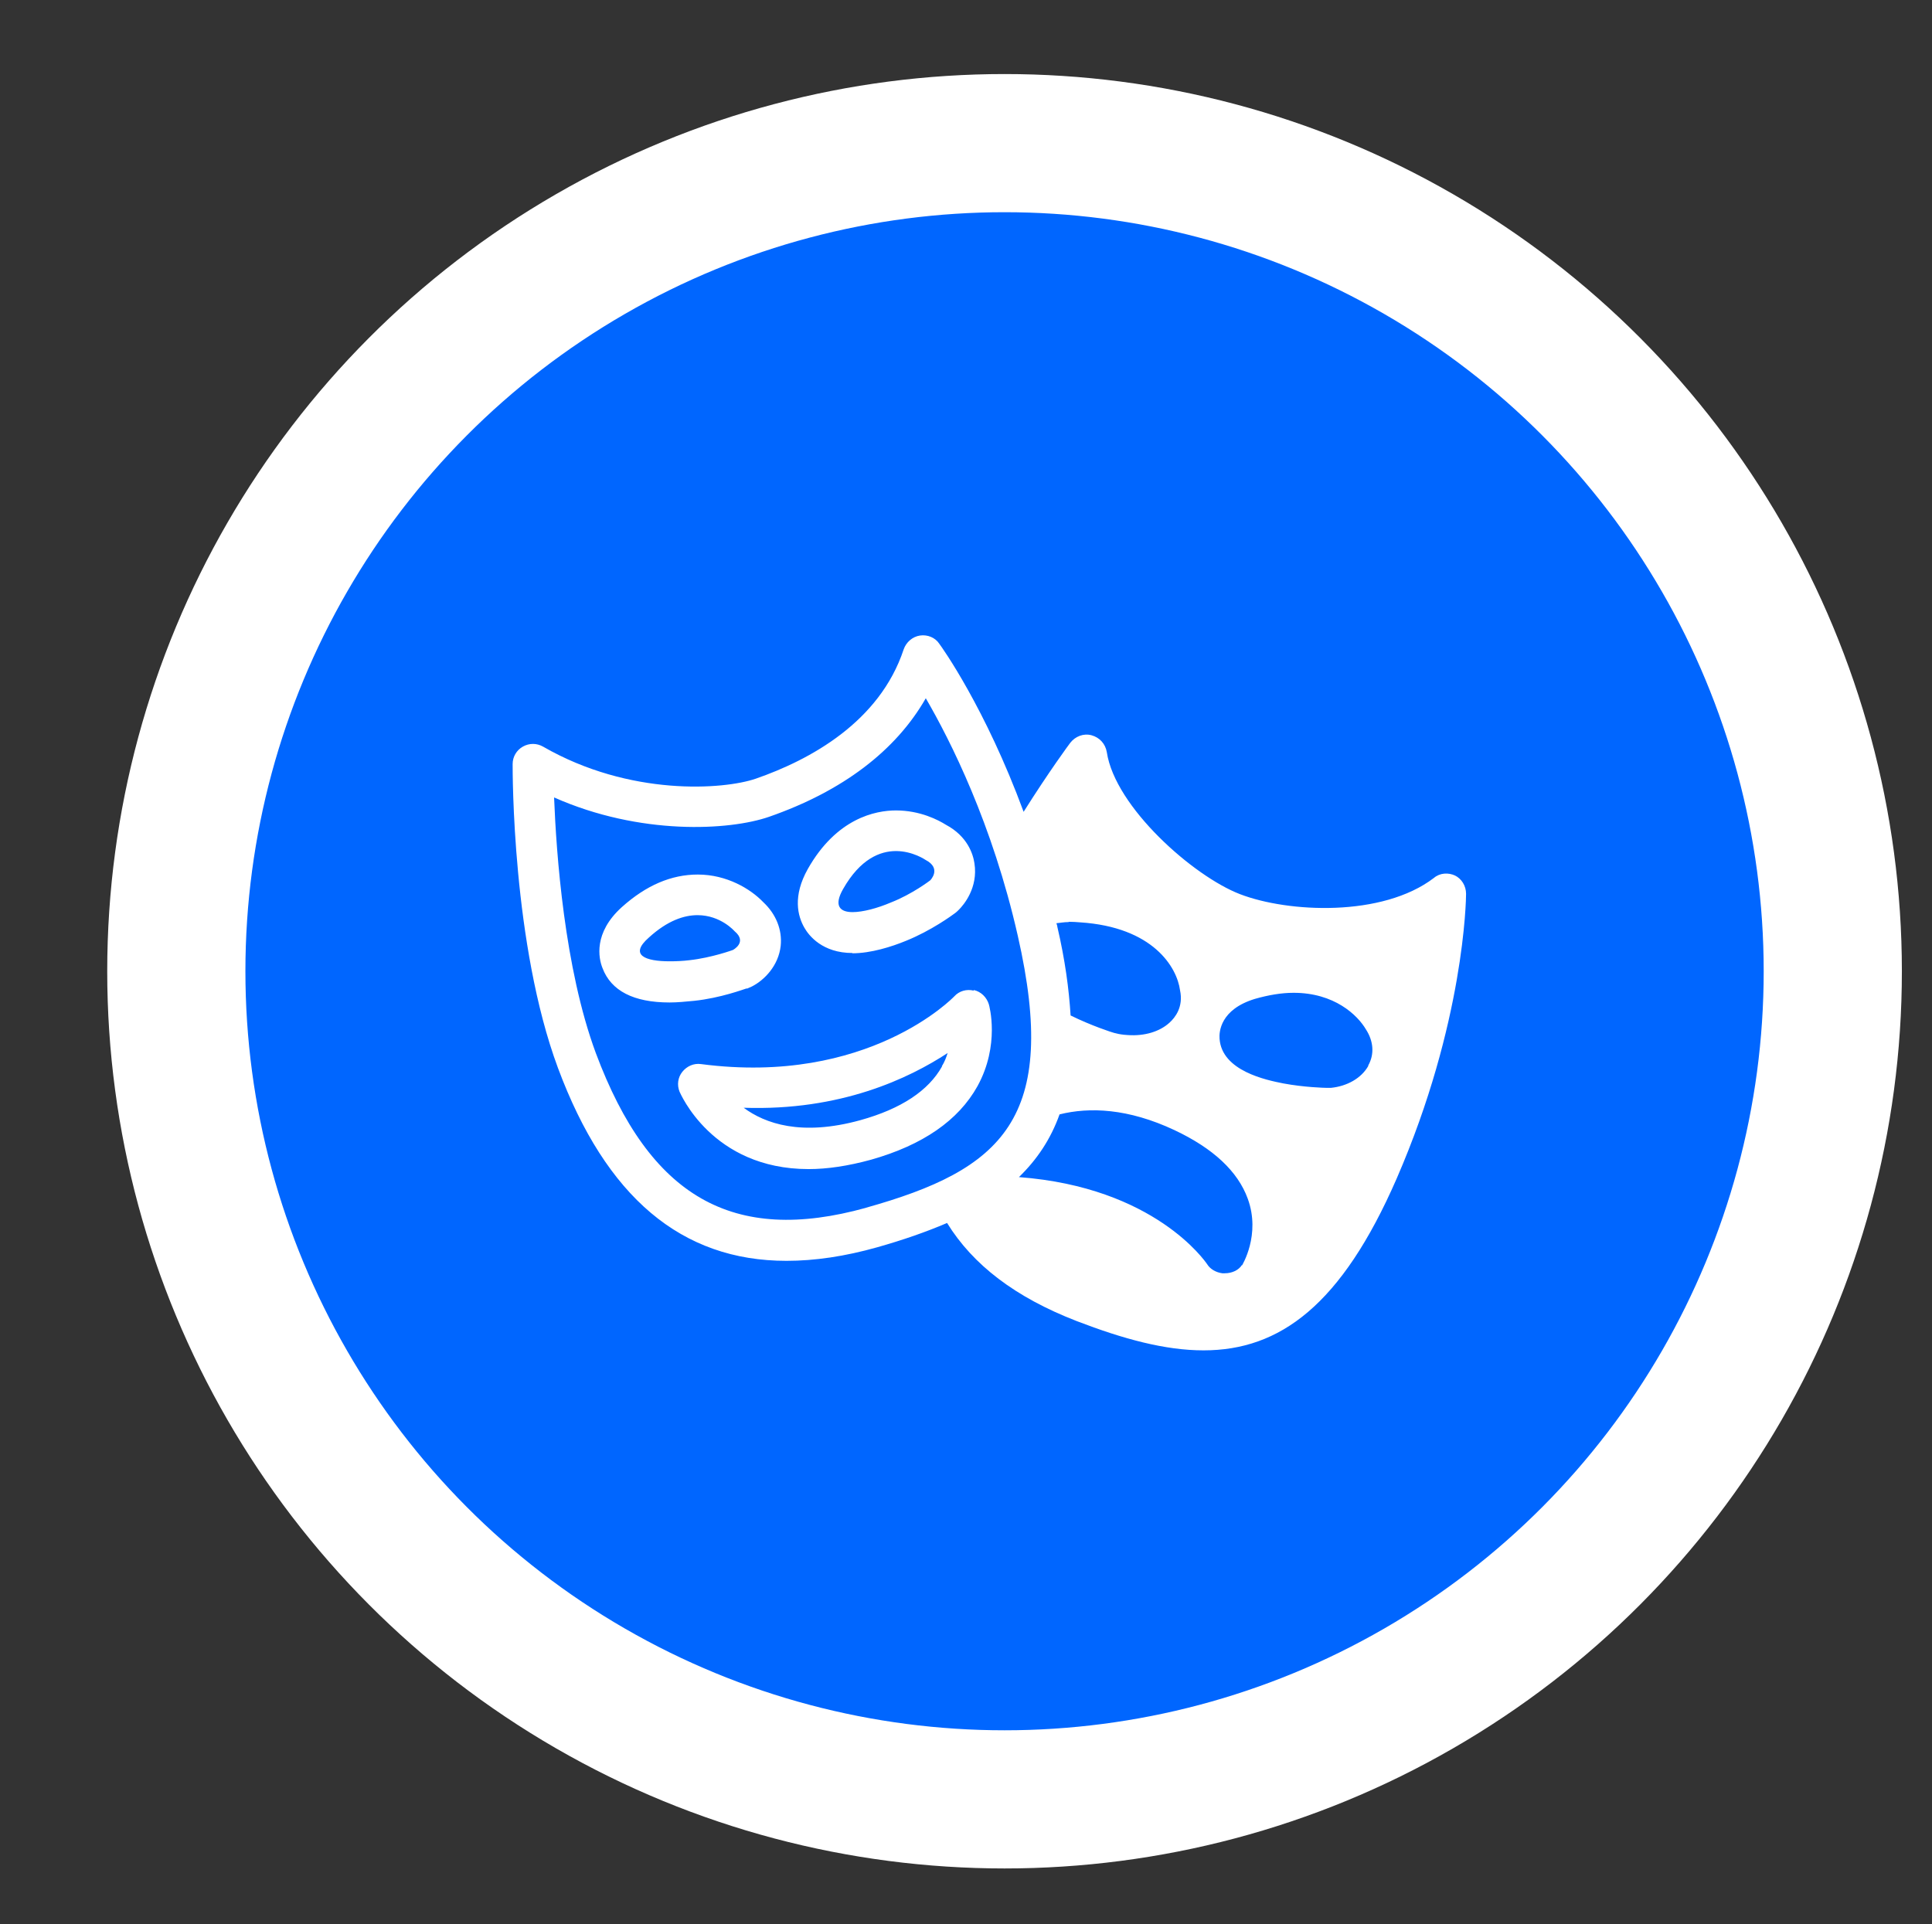
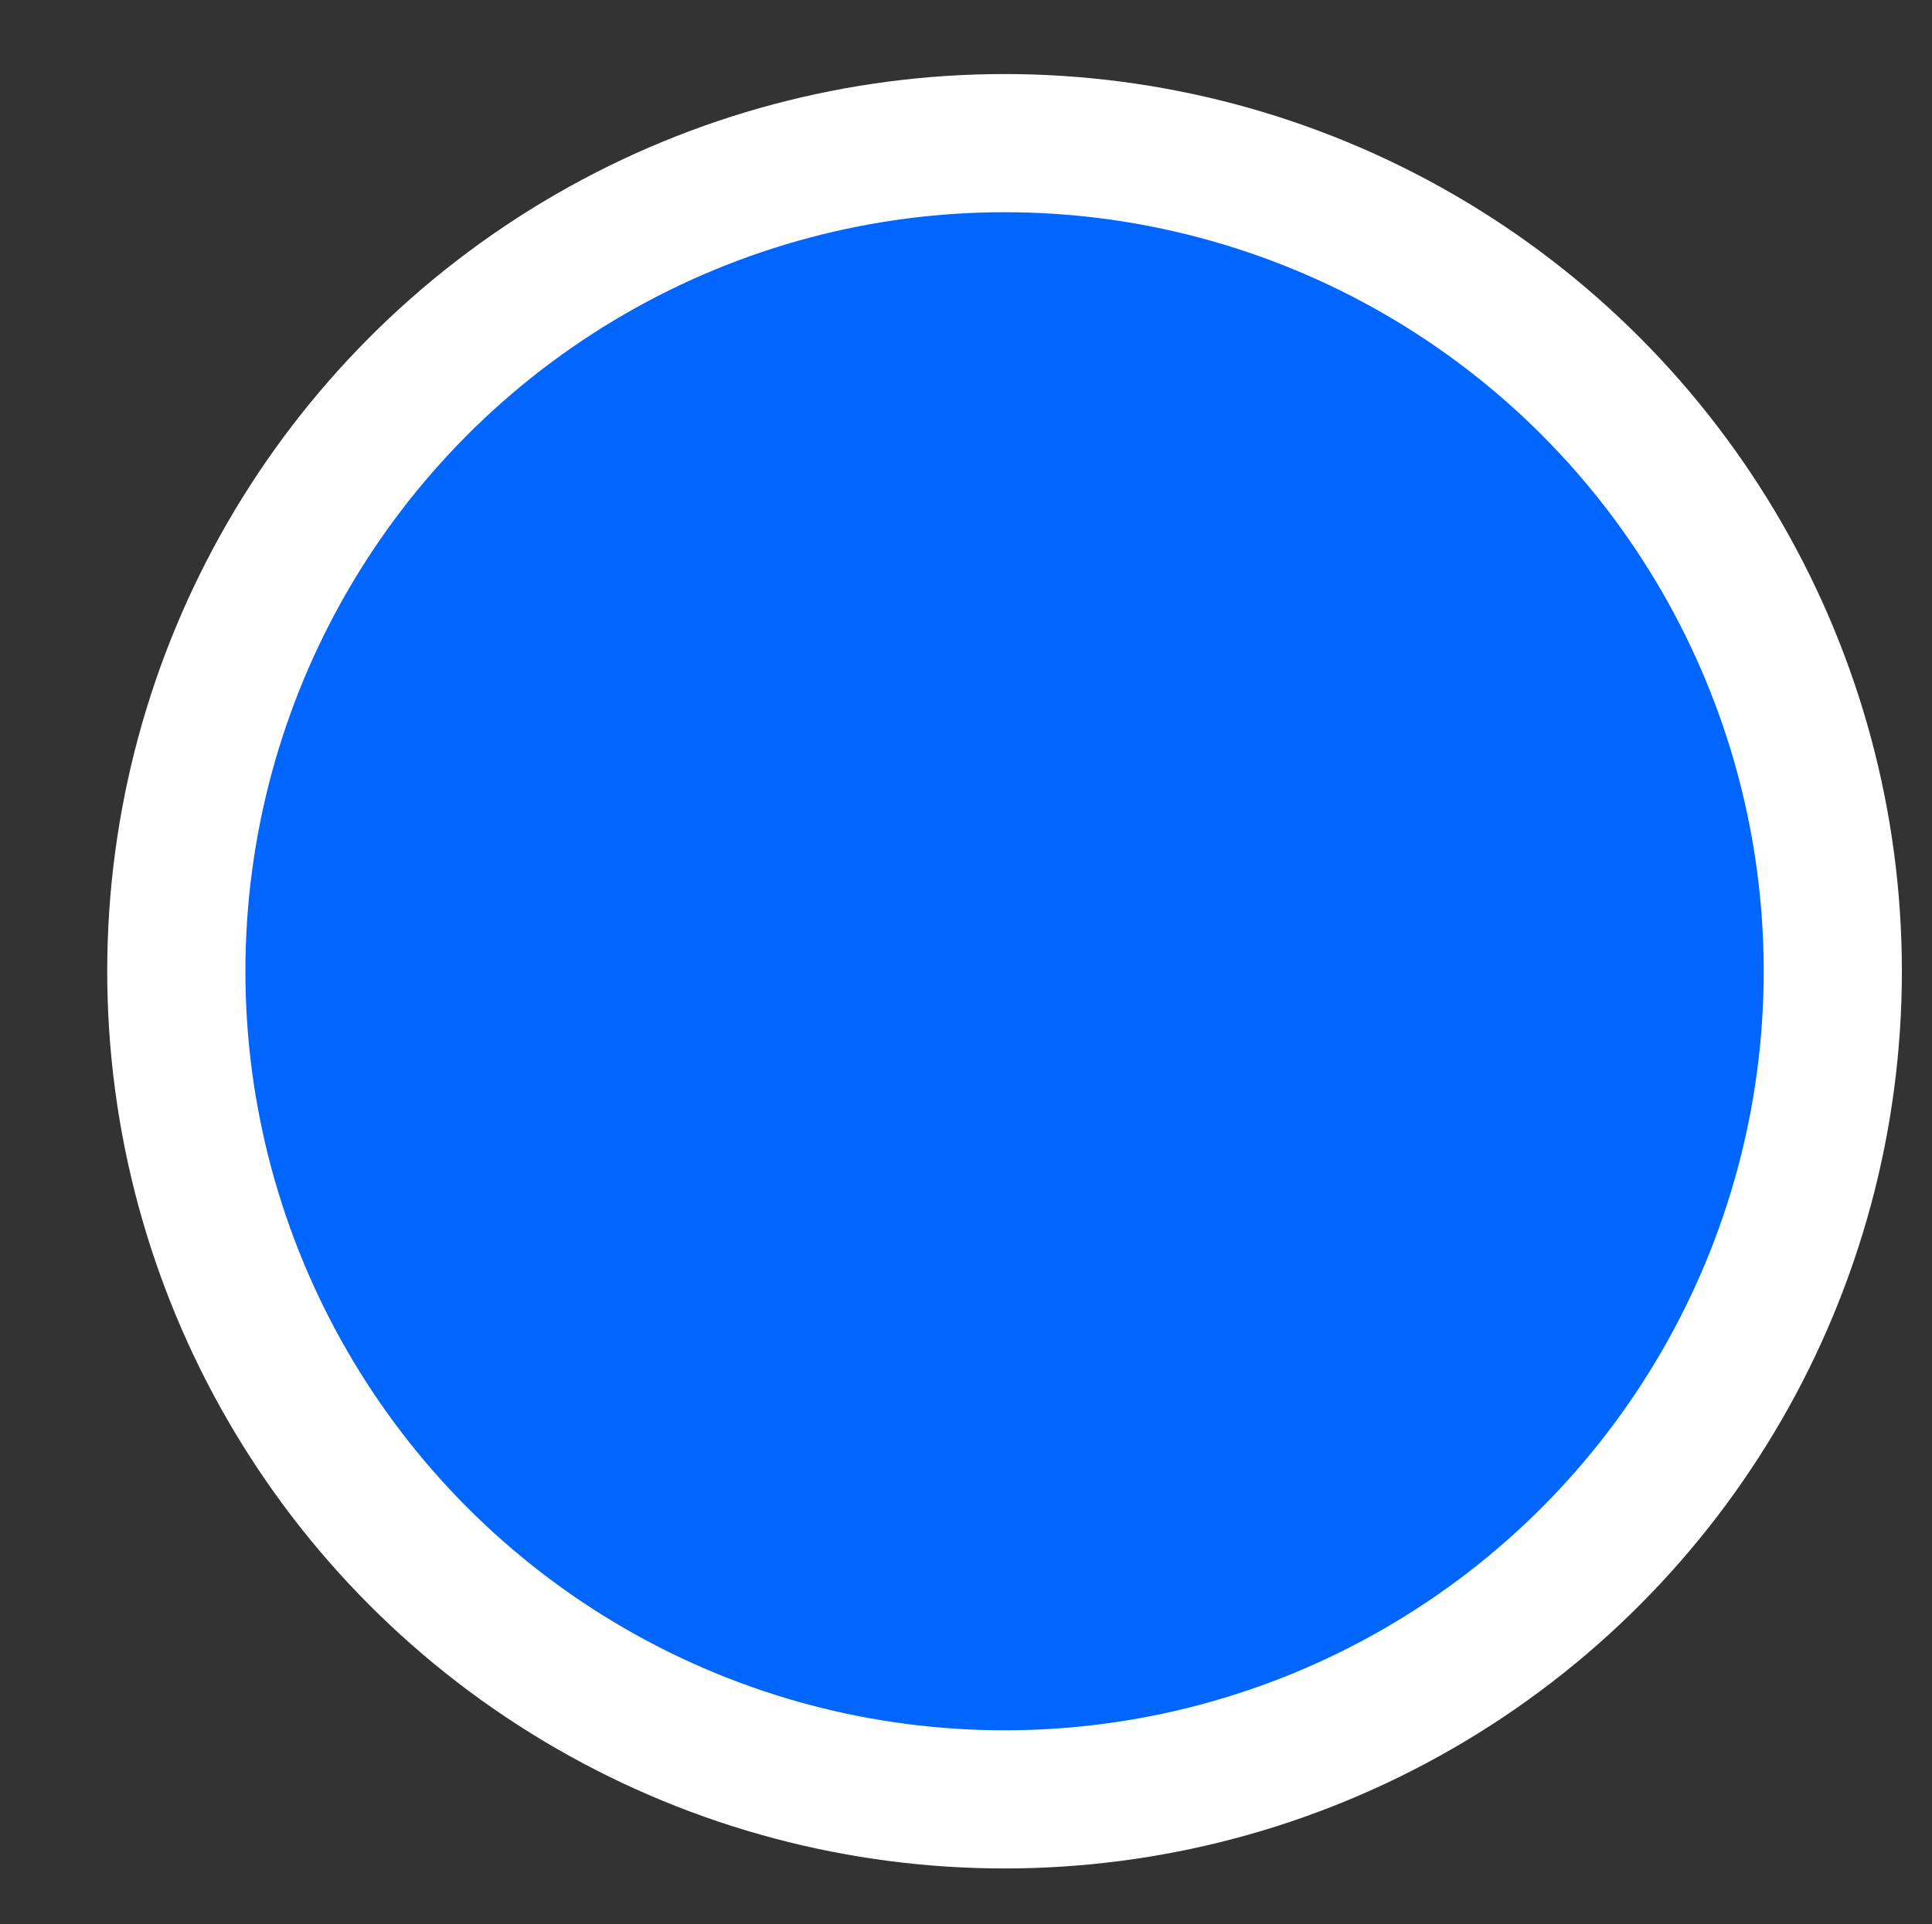
<svg xmlns="http://www.w3.org/2000/svg" id="Capa_1" data-name="Capa 1" viewBox="0 0 69.91 69.63">
  <rect x="0" y="0" width="69.91" height="69.63" fill="#333333" stroke="none" />
  <defs>
    <style>
      .cls-1 {
        fill: #06f;
        stroke: #fff;
        stroke-miterlimit: 10;
        stroke-width: 5px;
      }

      .cls-2 {
        fill: #fff;
        fill-rule: evenodd;
        stroke-width: 0px;
      }
    </style>
  </defs>
  <circle class="cls-1" cx="36.35" cy="35.15" r="29.97" />
-   <path class="cls-2" d="M34.08,38.59c.1-.16.16-.32.21-.48-1.39.91-3.86,2.1-7.38,1.98.77.57,2.08,1.04,4.22.45,1.48-.41,2.47-1.07,2.96-1.95h0ZM35.24,35.83c.26.06.46.26.54.51.02.06.41,1.48-.41,2.97-.69,1.24-1.98,2.13-3.85,2.66-.84.23-1.59.34-2.26.34-3.51,0-4.65-2.77-4.67-2.8-.1-.25-.06-.52.1-.72s.41-.32.68-.28c6.05.79,9.13-2.42,9.16-2.45.18-.2.45-.27.7-.21h0ZM24.23,34.79c.23,0,.48-.01.72-.04.81-.09,1.57-.37,1.57-.37,0,0,.54-.28.06-.68,0,0-.5-.58-1.34-.58-.48,0-1.08.19-1.76.81-.73.64-.12.86.75.86ZM27.02,35.77c-.1.03-.95.35-1.9.45-.31.03-.61.06-.89.06-1.3,0-2.12-.42-2.43-1.25-.14-.35-.33-1.27.7-2.2.88-.79,1.79-1.18,2.75-1.18,1.05,0,1.91.52,2.37,1,.46.43.69,1,.63,1.58-.08.72-.59,1.24-1.04,1.47-.06.03-.12.05-.18.08ZM30.51,32.17c-.35.61-.12.84.34.84.37,0,.9-.14,1.39-.35.77-.3,1.42-.8,1.42-.8,0,0,.43-.43-.17-.74,0,0-.46-.32-1.07-.32-.57,0-1.29.28-1.91,1.37ZM30.85,34.49c-1.09,0-1.58-.63-1.74-.91-.25-.43-.43-1.15.12-2.13,1.04-1.84,2.45-2.12,3.19-2.12.88,0,1.54.35,1.81.52.77.41.98,1.05,1.03,1.39.14.89-.39,1.51-.56,1.68-.05.05-.1.1-.16.14-.08.06-.84.62-1.76.99-.51.21-1.26.45-1.94.45h0ZM49.51,38.56c.23-.41.19-.88-.08-1.3-.31-.53-1.15-1.33-2.62-1.33-.44,0-.91.08-1.4.22-1.25.38-1.3,1.19-1.28,1.44.08,1.17,1.7,1.5,2.31,1.62.75.14,1.49.16,1.57.16h.01s.1,0,.14,0c.59-.06,1.1-.35,1.35-.79h0ZM44.94,45.8s.69-1.11.21-2.42c-.36-.99-1.25-1.82-2.65-2.48-1.68-.79-3.08-.84-4.16-.57-.32.9-.82,1.64-1.47,2.27,4.91.37,6.74,3.05,6.81,3.15.11.18.32.3.55.33.03,0,.06,0,.09,0,.26,0,.5-.11.62-.3h0ZM31.33,43.71c4.93-1.38,7.01-3.21,5.5-9.84-.92-4.06-2.44-7.07-3.33-8.6-1.08,1.89-3,3.36-5.67,4.29-1.44.5-4.67.68-7.78-.7.08,2.02.37,6.17,1.51,9.25,1.95,5.22,4.96,6.94,9.78,5.6h0ZM38.67,33.37c-.17,0-.3.03-.44.04,0,.04.03.08.03.13.28,1.2.42,2.25.48,3.21.75.37,1.49.61,1.57.63.04.01.12.03.17.04,0,0,.14.03.34.04.59.04,1.14-.12,1.5-.45.2-.18.51-.57.38-1.17-.11-.83-.97-2.29-3.62-2.46-.12-.01-.26-.02-.41-.02ZM52.64,31.68c.25.12.41.38.41.67,0,.19-.06,4.66-2.51,10.3-2,4.59-4.23,6.22-6.99,6.22-1.39,0-2.9-.41-4.59-1.06-2.22-.86-3.75-2.03-4.69-3.55-.77.33-1.61.62-2.53.88-1.17.33-2.26.49-3.28.49-3.8,0-6.53-2.3-8.27-6.98-1.66-4.47-1.64-10.73-1.64-11,0-.26.14-.5.37-.63.23-.13.5-.13.73,0,3.14,1.81,6.54,1.56,7.7,1.16,1.96-.68,4.48-2.05,5.35-4.68.09-.26.32-.46.59-.5.27-.04.55.07.7.3.09.12,1.66,2.31,3.05,6.08.92-1.46,1.65-2.45,1.69-2.5.18-.23.48-.35.77-.27.29.08.5.31.55.61.3,1.99,3.13,4.49,4.82,5.14,1.74.67,5.15.84,7.02-.59.21-.18.52-.2.77-.08h0Z" />
</svg>